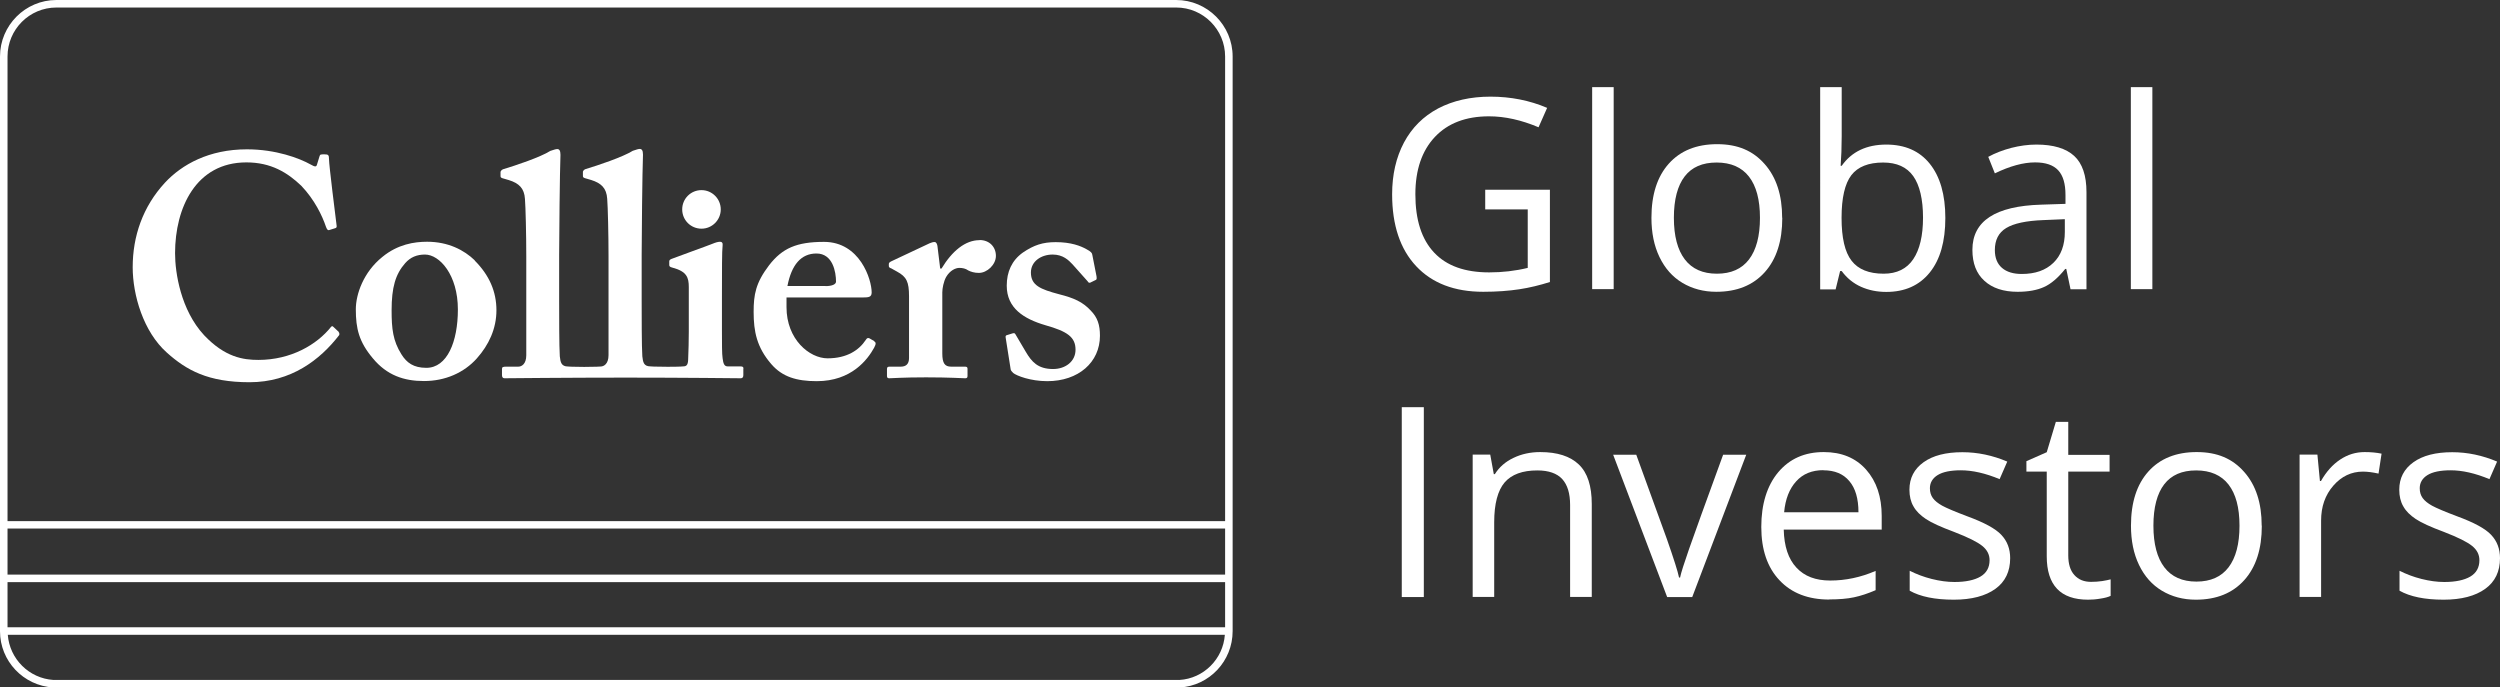
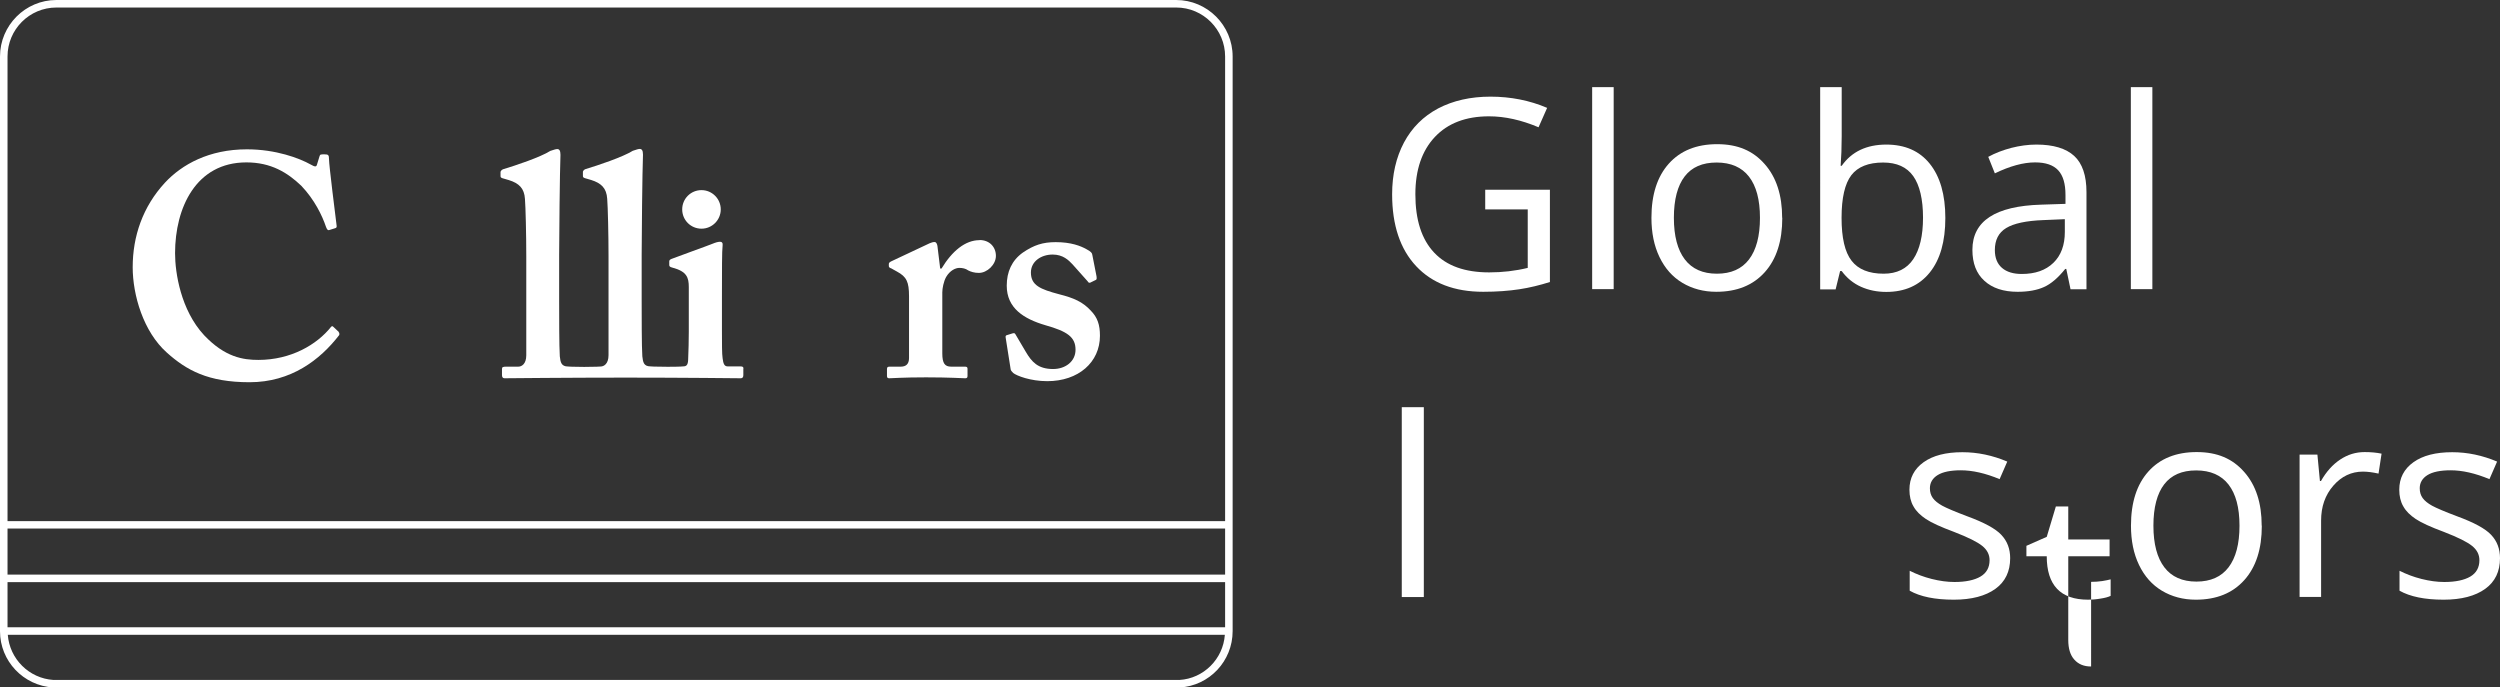
<svg xmlns="http://www.w3.org/2000/svg" id="Layer_2" data-name="Layer 2" viewBox="0 0 189.35 52.07">
  <rect x="0" y="0" width="189.35" height="52.07" fill="#333333" stroke="none" />
  <defs>
    <style>
      .cls-1 {
        fill: none;
      }

      .cls-2 {
        fill: #fff;
      }

      .cls-3 {
        clip-path: url(#clippath);
      }
    </style>
    <clipPath id="clippath">
      <rect class="cls-1" width="93.36" height="52.07" />
    </clipPath>
  </defs>
  <g id="Layer_1-2" data-name="Layer 1">
    <g>
      <g>
        <path class="cls-2" d="M112.5,14.37h4.89v6.99c-.76.24-1.53.43-2.32.55s-1.7.19-2.73.19c-2.18,0-3.87-.65-5.08-1.94-1.21-1.29-1.82-3.11-1.82-5.44,0-1.49.3-2.8.9-3.93.6-1.12,1.46-1.98,2.59-2.58,1.13-.59,2.45-.89,3.96-.89s2.96.28,4.29.85l-.65,1.47c-1.3-.55-2.55-.83-3.75-.83-1.75,0-3.12.52-4.1,1.56-.98,1.04-1.48,2.49-1.48,4.34,0,1.94.47,3.41,1.42,4.42s2.34,1.5,4.17,1.5c1,0,1.97-.11,2.92-.34v-4.43h-3.22v-1.49Z" />
        <path class="cls-2" d="M122.22,21.9h-1.63V6.6h1.63v15.3Z" />
        <path class="cls-2" d="M134.99,16.5c0,1.76-.44,3.13-1.33,4.12s-2.11,1.48-3.67,1.48c-.96,0-1.82-.23-2.57-.68s-1.32-1.1-1.73-1.95c-.41-.85-.61-1.84-.61-2.97,0-1.76.44-3.13,1.32-4.11.88-.98,2.1-1.47,3.66-1.47s2.71.5,3.59,1.5c.89,1,1.33,2.36,1.33,4.07ZM126.78,16.5c0,1.38.28,2.43.83,3.15.55.72,1.36,1.08,2.43,1.08s1.88-.36,2.43-1.08.83-1.77.83-3.15-.28-2.41-.83-3.12-1.37-1.07-2.45-1.07-1.88.35-2.42,1.05-.82,1.75-.82,3.14Z" />
        <path class="cls-2" d="M142.86,10.95c1.42,0,2.52.48,3.3,1.45.78.97,1.18,2.34,1.18,4.11s-.39,3.15-1.18,4.13c-.79.98-1.89,1.47-3.29,1.47-.7,0-1.34-.13-1.92-.39-.58-.26-1.07-.66-1.46-1.19h-.12l-.34,1.39h-1.17V6.6h1.63v3.72c0,.83-.03,1.58-.08,2.24h.08c.76-1.08,1.89-1.61,3.38-1.61ZM142.63,12.31c-1.11,0-1.92.32-2.41.96-.49.64-.74,1.72-.74,3.23s.25,2.6.76,3.25c.5.65,1.31.98,2.43.98,1,0,1.75-.37,2.24-1.1s.74-1.78.74-3.15-.25-2.45-.74-3.14c-.49-.69-1.25-1.03-2.28-1.03Z" />
        <path class="cls-2" d="M156.82,21.9l-.32-1.53h-.08c-.54.67-1.07,1.13-1.61,1.37-.53.24-1.2.36-2,.36-1.07,0-1.91-.28-2.51-.83-.61-.55-.91-1.33-.91-2.35,0-2.18,1.74-3.32,5.22-3.42l1.83-.06v-.67c0-.85-.18-1.47-.55-1.87s-.95-.6-1.75-.6c-.9,0-1.91.28-3.05.83l-.5-1.25c.53-.29,1.11-.51,1.75-.68.63-.16,1.27-.25,1.9-.25,1.28,0,2.24.29,2.86.86s.93,1.49.93,2.74v7.36h-1.21ZM153.13,20.75c1.02,0,1.81-.28,2.39-.84.58-.56.87-1.34.87-2.34v-.97l-1.63.07c-1.3.05-2.23.25-2.81.6s-.86.91-.86,1.67c0,.59.18,1.04.54,1.35.36.31.86.46,1.5.46Z" />
        <path class="cls-2" d="M163.02,21.9h-1.63V6.6h1.63v15.3Z" />
        <path class="cls-2" d="M106.17,45.22v-14.38h1.67v14.38h-1.67Z" />
-         <path class="cls-2" d="M118.92,45.22v-6.97c0-.88-.2-1.53-.6-1.97-.4-.43-1.03-.65-1.88-.65-1.13,0-1.95.3-2.48.91-.52.61-.79,1.62-.79,3.02v5.65h-1.63v-10.78h1.33l.27,1.48h.08c.33-.53.8-.94,1.41-1.23.6-.29,1.28-.44,2.02-.44,1.3,0,2.27.31,2.93.94.66.63.98,1.63.98,3v7.03h-1.63Z" />
-         <path class="cls-2" d="M126.27,45.22l-4.09-10.78h1.75l2.32,6.39c.52,1.49.83,2.46.92,2.91h.08c.07-.35.3-1.07.68-2.16s1.24-3.47,2.58-7.14h1.75l-4.09,10.78h-1.91Z" />
-         <path class="cls-2" d="M138.55,45.41c-1.59,0-2.85-.48-3.77-1.46-.92-.97-1.38-2.32-1.38-4.04s.43-3.12,1.28-4.14c.86-1.02,2-1.53,3.45-1.53,1.35,0,2.42.44,3.21,1.33.79.89,1.18,2.06,1.18,3.51v1.03h-7.42c.03,1.27.35,2.23.96,2.88.61.66,1.46.98,2.56.98,1.16,0,2.31-.24,3.44-.73v1.46c-.58.25-1.12.43-1.64.54-.51.11-1.14.16-1.86.16ZM138.11,35.61c-.87,0-1.56.28-2.07.85-.51.56-.82,1.34-.91,2.34h5.63c0-1.03-.23-1.82-.69-2.36-.46-.55-1.11-.82-1.97-.82Z" />
        <path class="cls-2" d="M152.25,42.28c0,1-.37,1.78-1.12,2.32-.75.54-1.8.82-3.15.82-1.43,0-2.54-.23-3.34-.68v-1.51c.52.26,1.07.47,1.67.62s1.17.23,1.72.23c.85,0,1.51-.14,1.97-.41s.69-.69.69-1.24c0-.42-.18-.78-.55-1.08s-1.07-.65-2.13-1.06c-1-.37-1.72-.7-2.14-.98-.42-.28-.74-.59-.94-.95-.21-.35-.31-.78-.31-1.27,0-.88.36-1.57,1.07-2.08.71-.51,1.69-.76,2.94-.76,1.16,0,2.29.24,3.4.71l-.58,1.33c-1.08-.45-2.06-.67-2.94-.67-.77,0-1.36.12-1.75.36-.39.24-.59.58-.59,1,0,.29.07.53.22.74s.39.4.71.58c.33.18.96.45,1.89.8,1.28.47,2.14.93,2.59,1.41s.67,1.06.67,1.78Z" />
-         <path class="cls-2" d="M158.38,44.07c.29,0,.57-.02.84-.06.27-.04.48-.09.64-.13v1.25c-.18.09-.44.16-.78.21-.34.06-.65.08-.93.08-2.09,0-3.13-1.1-3.13-3.29v-6.41h-1.54v-.79l1.54-.68.69-2.3h.94v2.5h3.13v1.27h-3.13v6.34c0,.65.15,1.15.46,1.49.31.35.73.52,1.27.52Z" />
+         <path class="cls-2" d="M158.38,44.07c.29,0,.57-.02.84-.06.27-.04.48-.09.64-.13v1.25c-.18.09-.44.16-.78.21-.34.06-.65.08-.93.08-2.09,0-3.13-1.1-3.13-3.29h-1.54v-.79l1.54-.68.69-2.3h.94v2.5h3.13v1.27h-3.13v6.34c0,.65.15,1.15.46,1.49.31.35.73.52,1.27.52Z" />
        <path class="cls-2" d="M171.31,39.82c0,1.76-.44,3.13-1.33,4.12s-2.11,1.48-3.67,1.48c-.96,0-1.82-.23-2.57-.68s-1.32-1.1-1.73-1.95c-.41-.85-.61-1.84-.61-2.97,0-1.76.44-3.13,1.32-4.11.88-.98,2.1-1.47,3.66-1.47s2.71.5,3.59,1.5c.89,1,1.33,2.36,1.33,4.07ZM163.1,39.82c0,1.38.28,2.43.83,3.15.55.72,1.36,1.08,2.43,1.08s1.88-.36,2.43-1.08.83-1.77.83-3.15-.28-2.41-.83-3.12-1.37-1.07-2.45-1.07-1.88.35-2.42,1.05-.82,1.75-.82,3.14Z" />
        <path class="cls-2" d="M179.09,34.24c.48,0,.91.04,1.29.12l-.23,1.51c-.45-.1-.84-.15-1.18-.15-.87,0-1.62.35-2.24,1.06-.62.71-.93,1.59-.93,2.65v5.78h-1.63v-10.78h1.35l.19,2h.08c.4-.7.88-1.24,1.45-1.62s1.18-.57,1.86-.57Z" />
        <path class="cls-2" d="M189.35,42.28c0,1-.37,1.78-1.12,2.32-.75.54-1.8.82-3.15.82-1.43,0-2.54-.23-3.34-.68v-1.51c.52.26,1.07.47,1.67.62s1.17.23,1.72.23c.85,0,1.51-.14,1.97-.41s.69-.69.69-1.24c0-.42-.18-.78-.55-1.08s-1.07-.65-2.13-1.06c-1-.37-1.72-.7-2.14-.98-.42-.28-.74-.59-.94-.95-.21-.35-.31-.78-.31-1.27,0-.88.36-1.57,1.07-2.08.71-.51,1.69-.76,2.94-.76,1.16,0,2.29.24,3.4.71l-.58,1.33c-1.08-.45-2.06-.67-2.94-.67-.77,0-1.36.12-1.75.36-.39.24-.59.58-.59,1,0,.29.07.53.22.74s.39.4.71.58c.33.18.96.45,1.89.8,1.28.47,2.14.93,2.59,1.41s.67,1.06.67,1.78Z" />
      </g>
      <g>
        <g class="cls-3">
          <path class="cls-2" d="M92.77,48.08H.59c.14,1.83,1.61,3.3,3.46,3.42h85.28c1.84-.11,3.31-1.59,3.44-3.42h0ZM92.79,39.46V4.28c0-2.04-1.66-3.71-3.7-3.71H4.27C2.23.57.57,2.23.57,4.28v35.19h92.21ZM92.79,43.52v-3.49H.57v3.49h92.21ZM92.79,47.51v-3.42H.57v3.42h92.21ZM93.36,4.28v43.52c0,2.27-1.76,4.14-4.01,4.27H4.03C1.76,51.93,0,50.06,0,47.81V4.28C0,1.92,1.92,0,4.27,0h84.81C91.44,0,93.36,1.92,93.36,4.28h0Z" />
        </g>
        <path class="cls-1" d="M25.68,25.37s.04-.16-.04-.23c-.16-.15-.43-.39-.45-.42-.03-.03-.11,0-.13.03-1.06,1.35-3.04,2.51-5.51,2.51-1.15,0-2.53-.19-4.11-1.87-1.77-1.91-2.2-4.73-2.2-6.21,0-3.44,1.58-6.88,5.4-6.88,1.87,0,3.11.76,4.16,1.77,1,1.05,1.58,2.24,1.87,3.11.07.19.14.29.26.24l.45-.14c.09-.02.12-.1.09-.24-.09-.72-.57-4.54-.57-4.97,0-.34-.05-.38-.34-.38s-.34,0-.38.15l-.19.62c-.05.19-.14.19-.48,0-.86-.48-2.63-1.15-4.83-1.15-2.87,0-4.92,1.15-6.21,2.53-1.67,1.82-2.44,4.06-2.44,6.4,0,2.11.81,4.88,2.58,6.46,1.49,1.34,3.2,2.25,6.27,2.25s5.34-1.69,6.79-3.57h0ZM37.6,23.51c0-1.41-.53-2.65-1.65-3.77-.82-.79-2.01-1.41-3.61-1.41-.97,0-2.22.19-3.39,1.15-1.43,1.15-2.01,2.82-2.01,3.97,0,1.46.24,2.46,1.29,3.71,1.08,1.29,2.36,1.72,3.87,1.72,1.6,0,3.03-.62,4.01-1.72.91-1,1.48-2.29,1.48-3.64h0ZM54.59,15.25c0-.81-.65-1.46-1.46-1.46s-1.46.66-1.46,1.46.65,1.46,1.46,1.46,1.46-.65,1.46-1.46h0ZM56.3,28.41v-.48c0-.12-.05-.16-.24-.16h-.96c-.24,0-.34-.19-.38-.62-.05-.29-.05-1.15-.05-2.06v-2.58c0-1.98,0-3.51.05-3.89.02-.2-.05-.29-.19-.29s-.33.05-.57.15c-.41.17-2.77,1-3.11,1.15-.12.05-.17.1-.17.19v.26c0,.09.02.17.24.21,1.1.29,1.24.77,1.24,1.48v3.37c0,.67-.02,1.43-.05,2.15-.03.39-.14.48-.38.48,0,0-.17.03-1.18.03s-1.29-.03-1.29-.03c-.52,0-.57-.34-.62-.77-.05-.71-.05-3.15-.05-4.25v-3.45c0-1.31.05-6.29.1-7.57,0-.34-.1-.43-.24-.43-.1,0-.24.05-.53.14-.77.48-2.63,1.1-3.59,1.39-.15.05-.19.14-.19.19v.29c0,.1,0,.14.14.2l.48.14c.76.24,1.17.62,1.22,1.43.05.62.1,2.68.1,4.35v7.49c0,.67-.36.86-.6.86,0,0-.36.03-1.24.03s-1.22-.03-1.22-.03c-.53,0-.58-.34-.63-.77-.05-.71-.05-3.15-.05-4.25v-3.45c0-1.31.05-6.29.1-7.57,0-.34-.1-.43-.24-.43-.1,0-.24.05-.53.14-.76.48-2.63,1.1-3.58,1.39-.14.05-.19.14-.19.19v.29c0,.1,0,.14.15.2l.48.14c.76.24,1.17.62,1.22,1.43.05.62.1,2.68.1,4.35v7.49c0,.67-.36.86-.6.86h-.91c-.28,0-.33.05-.33.19v.45c0,.14.05.24.19.24.09,0,4.68-.05,9.18-.05s8.63.05,8.72.05c.14,0,.19-.1.19-.24h0ZM66.21,26.33c.17-.31.12-.41,0-.48l-.36-.21c-.1-.05-.19-.05-.29.12-.51.76-1.41,1.39-2.89,1.39-1.36,0-3.11-1.43-3.11-3.87v-.74h5.78c.43,0,.67-.03.67-.38,0-.98-.89-3.83-3.61-3.83-2.08,0-3.16.48-4.16,1.77-1.03,1.34-1.17,2.23-1.17,3.54,0,1.48.24,2.68,1.34,3.95.84.96,1.91,1.29,3.44,1.29,2.63,0,3.85-1.62,4.35-2.54h0ZM75.43,19.38c0-.67-.48-1.2-1.24-1.2-1.05,0-2.06.82-2.87,2.15h-.1l-.21-1.72c-.03-.14-.07-.29-.22-.29s-.24.05-.38.1l-2.89,1.36c-.14.07-.19.12-.19.21v.14c0,.1.05.14.19.19l.43.24c.72.38.91.76.91,1.87v4.68c0,.46-.24.65-.62.65h-.84c-.17,0-.21.05-.21.19v.52c0,.12.05.17.17.17.19,0,1.12-.07,2.79-.07s2.8.07,2.97.07c.12,0,.17-.05.17-.17v-.55c0-.12-.05-.16-.19-.16h-1.05c-.48,0-.67-.24-.67-1.01v-4.61c0-.32.1-.84.29-1.17.29-.5.72-.69,1-.69.24,0,.48.05.67.19.19.1.48.19.81.19.62,0,1.29-.62,1.29-1.29h0ZM83.32,25.42c0-.81-.19-1.39-.71-1.92-.62-.67-1.29-.96-2.39-1.24-1.43-.38-2.15-.67-2.15-1.65,0-.84.76-1.36,1.65-1.36.79,0,1.22.43,1.5.74l1.15,1.29c.05.1.12.12.19.1l.45-.22s.05-.17.03-.26l-.32-1.63c-.02-.14-.09-.24-.45-.43-.43-.24-1.15-.53-2.32-.53-.98,0-1.65.22-2.49.79-.84.6-1.22,1.46-1.22,2.51,0,1.7,1.29,2.51,2.92,2.99,1.67.48,2.29.91,2.29,1.86,0,.89-.76,1.46-1.7,1.46-1.17,0-1.63-.57-2.06-1.29l-.79-1.34c-.05-.1-.12-.1-.22-.07l-.45.14c-.07.02-.09.1-.07.19l.38,2.41c.03.09.1.16.19.26.27.21,1.32.62,2.58.62,2.36,0,3.99-1.43,3.99-3.44h0ZM92.79,4.28v35.19H.57V4.28C.57,2.23,2.23.57,4.27.57h84.81c2.04,0,3.7,1.66,3.7,3.71h0Z" />
        <path class="cls-2" d="M82.6,23.51c.53.53.71,1.1.71,1.92,0,2.01-1.63,3.44-3.99,3.44-1.27,0-2.32-.41-2.58-.62-.09-.1-.17-.17-.19-.26l-.38-2.41c-.02-.1,0-.17.07-.19l.45-.14c.1-.03.17-.03.22.07l.79,1.34c.43.72.89,1.29,2.06,1.29.93,0,1.7-.57,1.7-1.46,0-.96-.62-1.39-2.29-1.86-1.63-.48-2.92-1.29-2.92-2.99,0-1.05.38-1.91,1.22-2.51.84-.57,1.51-.79,2.49-.79,1.17,0,1.89.29,2.32.53.36.19.43.29.45.43l.32,1.63c.02.09.02.21-.03.26l-.45.22c-.07.02-.14,0-.19-.1l-1.15-1.29c-.29-.31-.72-.74-1.5-.74-.88,0-1.65.52-1.65,1.36,0,.98.72,1.27,2.15,1.65,1.1.28,1.77.57,2.39,1.24h0Z" />
        <path class="cls-2" d="M74.19,18.18c.76,0,1.24.53,1.24,1.2s-.67,1.29-1.29,1.29c-.34,0-.62-.09-.81-.19-.19-.14-.43-.19-.67-.19-.28,0-.71.19-1,.69-.19.34-.29.86-.29,1.17v4.61c0,.76.19,1.01.67,1.01h1.05c.14,0,.19.05.19.16v.55c0,.12-.05.17-.17.17-.17,0-1.22-.07-2.97-.07s-2.6.07-2.79.07c-.12,0-.17-.05-.17-.17v-.52c0-.15.05-.19.21-.19h.84c.38,0,.62-.19.62-.65v-4.68c0-1.1-.19-1.48-.91-1.87l-.43-.24c-.14-.05-.19-.09-.19-.19v-.14c0-.09.05-.14.19-.21l2.89-1.36c.14-.05.24-.1.38-.1s.19.15.22.29l.21,1.72h.1c.81-1.34,1.81-2.15,2.87-2.15h0Z" />
-         <path class="cls-2" d="M62.53,21.67c.5,0,.79-.14.79-.34,0-.72-.24-2.13-1.48-2.13-1.17,0-1.89.86-2.2,2.46h2.89ZM66.21,25.85c.12.07.17.17,0,.48-.5.91-1.72,2.54-4.35,2.54-1.53,0-2.61-.33-3.44-1.29-1.1-1.27-1.34-2.47-1.34-3.95,0-1.31.15-2.2,1.17-3.54,1-1.29,2.08-1.77,4.16-1.77,2.72,0,3.61,2.85,3.61,3.83,0,.36-.24.38-.67.38h-5.78v.74c0,2.44,1.74,3.87,3.11,3.87,1.48,0,2.39-.63,2.89-1.39.1-.17.19-.17.29-.12l.36.21h0Z" />
        <path class="cls-2" d="M56.3,27.93v.48c0,.14-.05.24-.19.24-.09,0-4.37-.05-8.72-.05s-9.09.05-9.18.05c-.14,0-.19-.1-.19-.24v-.45c0-.15.05-.19.33-.19h.91c.24,0,.6-.19.6-.86v-7.49c0-1.67-.05-3.73-.1-4.35-.05-.81-.45-1.19-1.22-1.43l-.48-.14c-.15-.05-.15-.1-.15-.2v-.29s.05-.14.19-.19c.96-.29,2.82-.91,3.58-1.39.29-.1.43-.14.53-.14.14,0,.24.1.24.43-.05,1.29-.1,6.26-.1,7.57v3.45c0,1.1,0,3.54.05,4.25.05.43.1.77.63.77,0,0,.34.03,1.22.03s1.24-.03,1.24-.03c.24,0,.6-.19.6-.86v-7.49c0-1.67-.05-3.73-.1-4.35-.05-.81-.45-1.19-1.22-1.43l-.48-.14c-.14-.05-.14-.1-.14-.2v-.29s.04-.14.19-.19c.96-.29,2.82-.91,3.59-1.39.29-.1.43-.14.53-.14.14,0,.24.1.24.43-.05,1.29-.1,6.26-.1,7.57v3.45c0,1.1,0,3.54.05,4.25.05.43.09.77.62.77,0,0,.27.03,1.29.03s1.18-.03,1.18-.03c.24,0,.36-.09.38-.48.03-.72.05-1.48.05-2.15v-3.37c0-.72-.14-1.19-1.24-1.48-.22-.05-.24-.12-.24-.21v-.26c0-.09.05-.14.17-.19.34-.14,2.7-.98,3.11-1.15.24-.1.43-.15.57-.15s.22.1.19.29c-.05.38-.05,1.91-.05,3.89v2.58c0,.91,0,1.77.05,2.06.05.43.14.62.38.62h.96c.19,0,.24.05.24.16h0Z" />
        <path class="cls-2" d="M53.13,14.4c.81,0,1.46.66,1.46,1.46s-.65,1.46-1.46,1.46-1.46-.65-1.46-1.46.65-1.46,1.46-1.46h0Z" />
-         <path class="cls-2" d="M32.29,27.86c1.58,0,2.39-1.98,2.39-4.42,0-2.63-1.39-4.16-2.49-4.16-.62,0-1.1.2-1.5.65-.74.84-1.03,1.84-1.03,3.58,0,1.39.1,2.3.74,3.32.4.65.93,1.03,1.89,1.03h0ZM35.95,19.73c1.12,1.12,1.65,2.37,1.65,3.77s-.58,2.63-1.48,3.64c-.98,1.1-2.41,1.72-4.01,1.72-1.51,0-2.8-.43-3.87-1.72-1.05-1.25-1.29-2.25-1.29-3.71,0-1.15.58-2.82,2.01-3.97,1.17-.96,2.42-1.15,3.39-1.15,1.6,0,2.8.63,3.61,1.41h0Z" />
        <path class="cls-2" d="M25.65,25.15c.07.06.06.19.04.23-1.45,1.88-3.65,3.57-6.79,3.57s-4.78-.91-6.27-2.25c-1.77-1.58-2.58-4.35-2.58-6.46,0-2.34.76-4.58,2.44-6.4,1.29-1.39,3.35-2.53,6.21-2.53,2.2,0,3.97.67,4.83,1.15.33.19.43.19.48,0l.19-.62c.04-.15.09-.15.38-.15s.34.05.34.38c0,.43.48,4.25.57,4.97.03.14,0,.22-.09.24l-.45.14c-.12.05-.19-.05-.26-.24-.29-.86-.87-2.06-1.87-3.11-1.05-1-2.29-1.77-4.16-1.77-3.82,0-5.4,3.44-5.4,6.88,0,1.48.43,4.3,2.2,6.21,1.58,1.67,2.96,1.87,4.11,1.87,2.47,0,4.44-1.16,5.51-2.51.02-.03.11-.06.13-.03.02.02.29.27.45.42h0Z" />
      </g>
    </g>
  </g>
</svg>